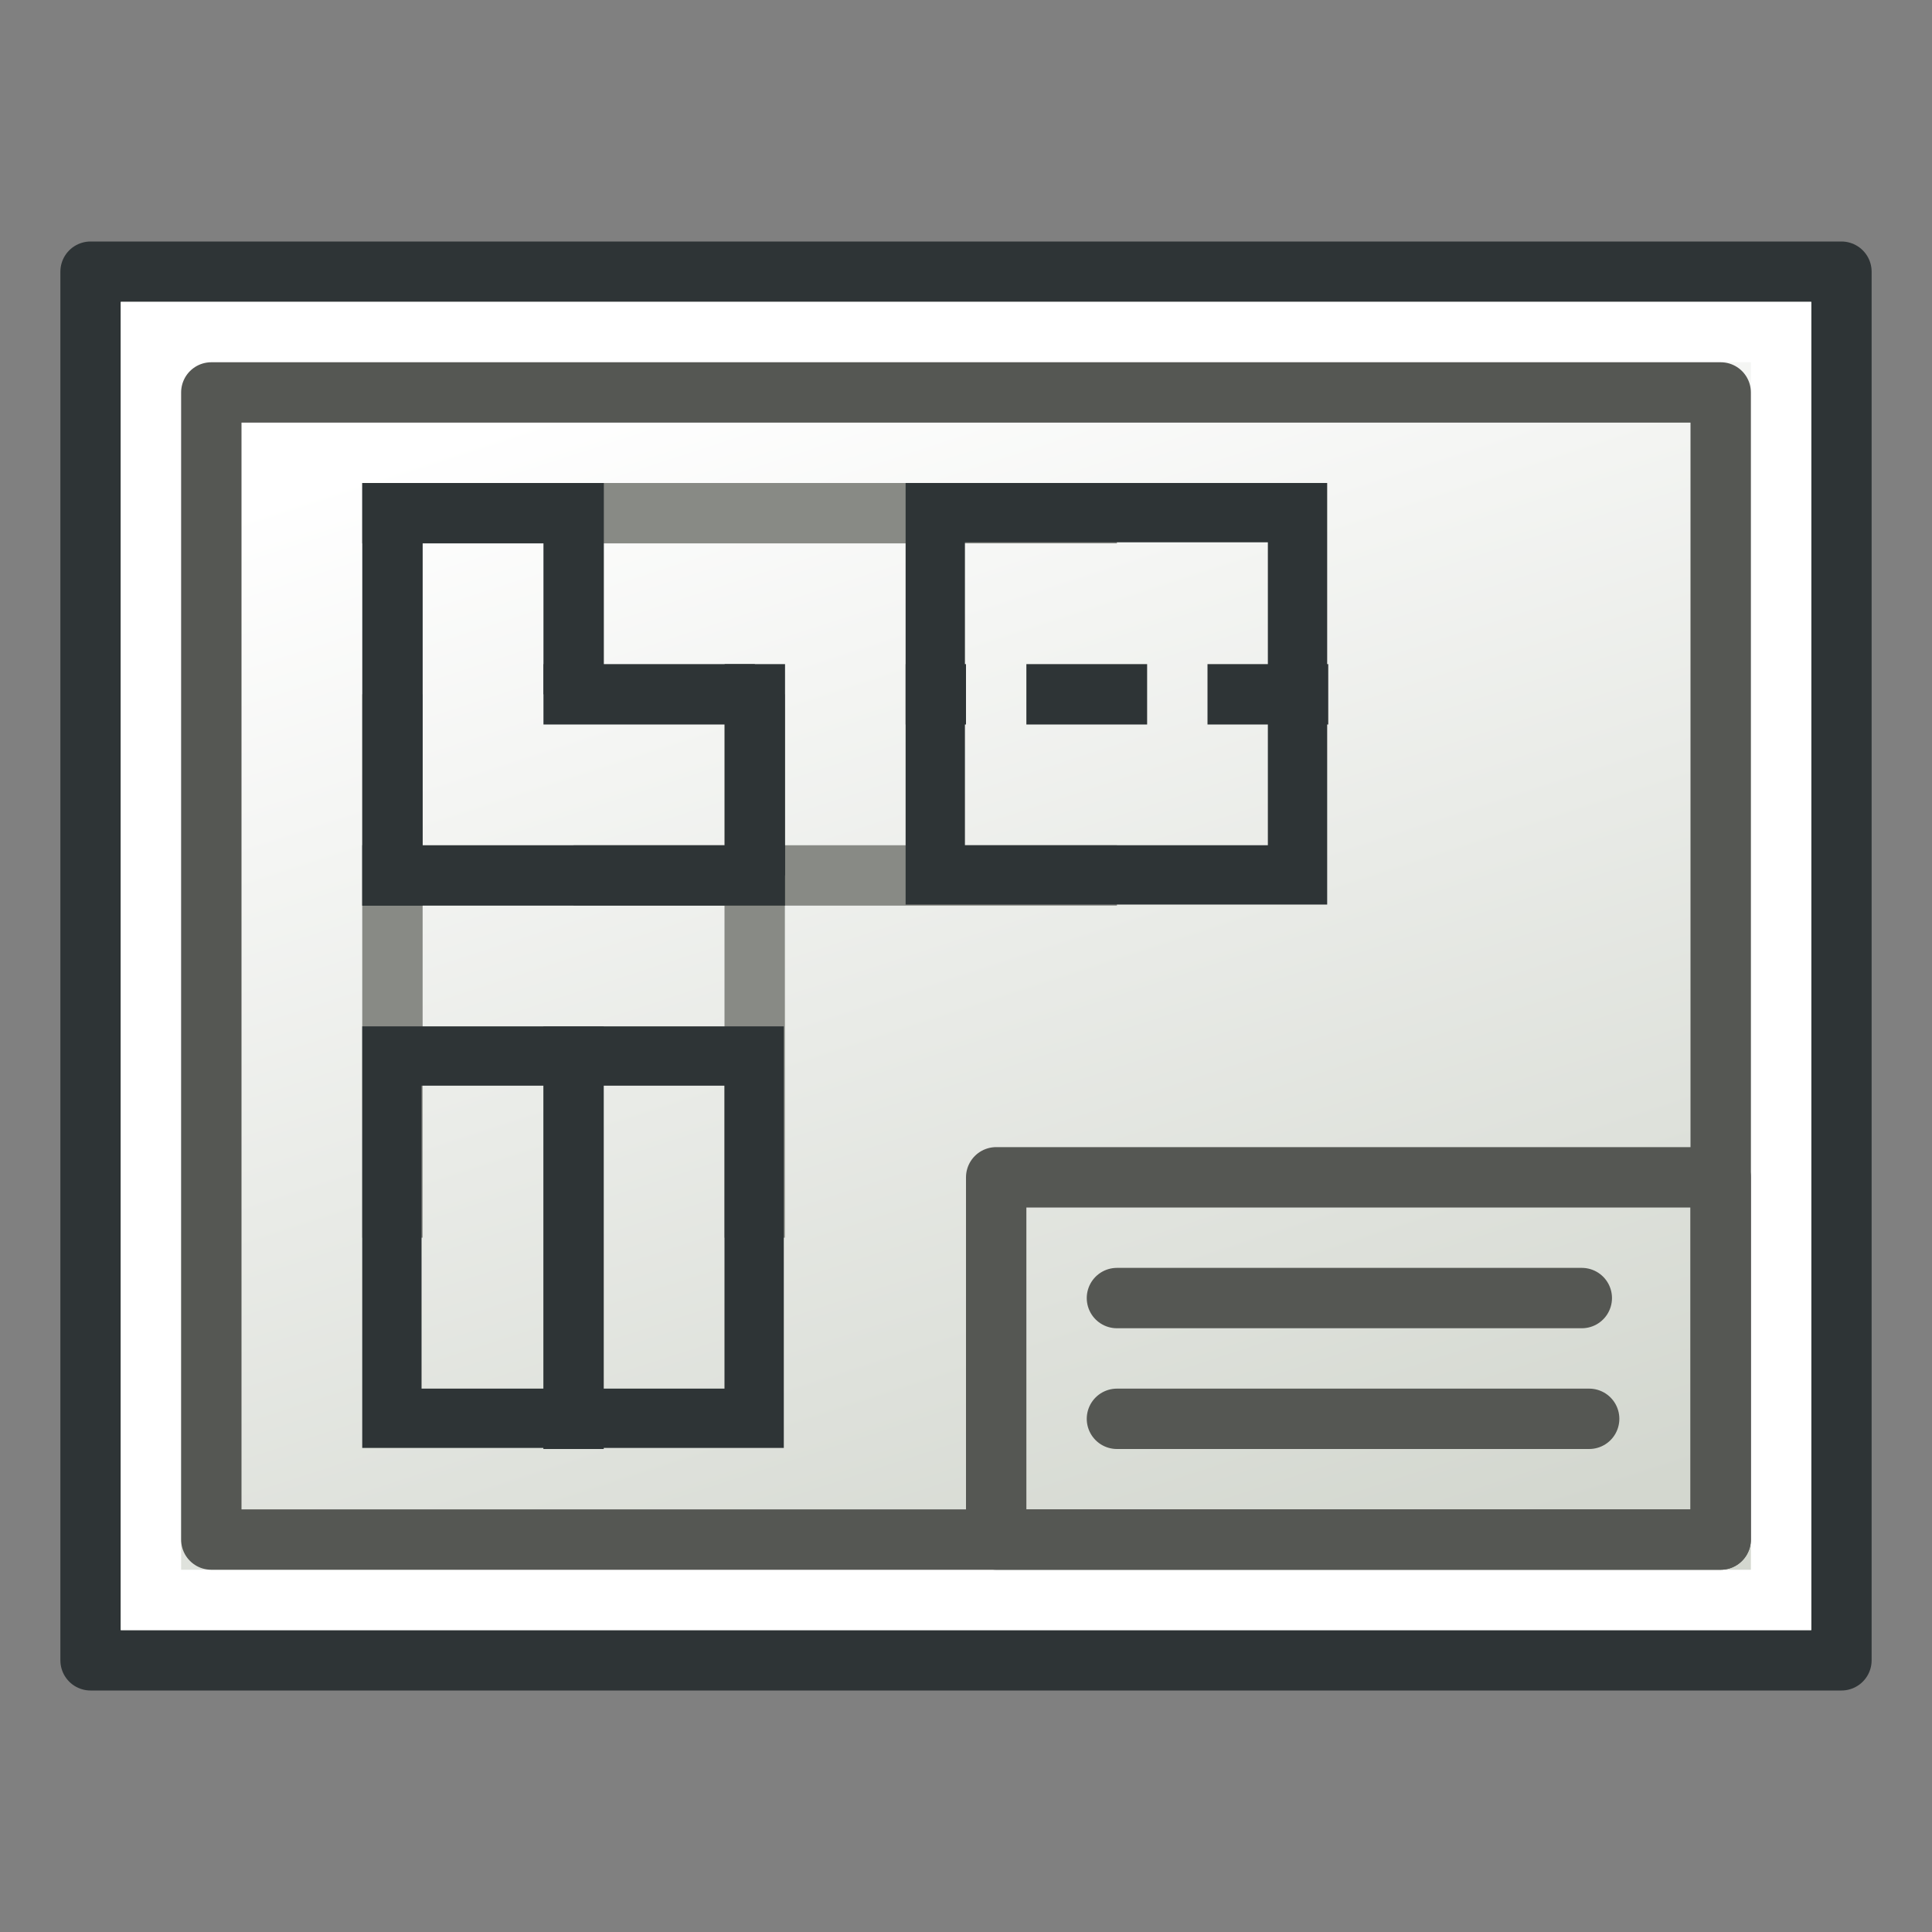
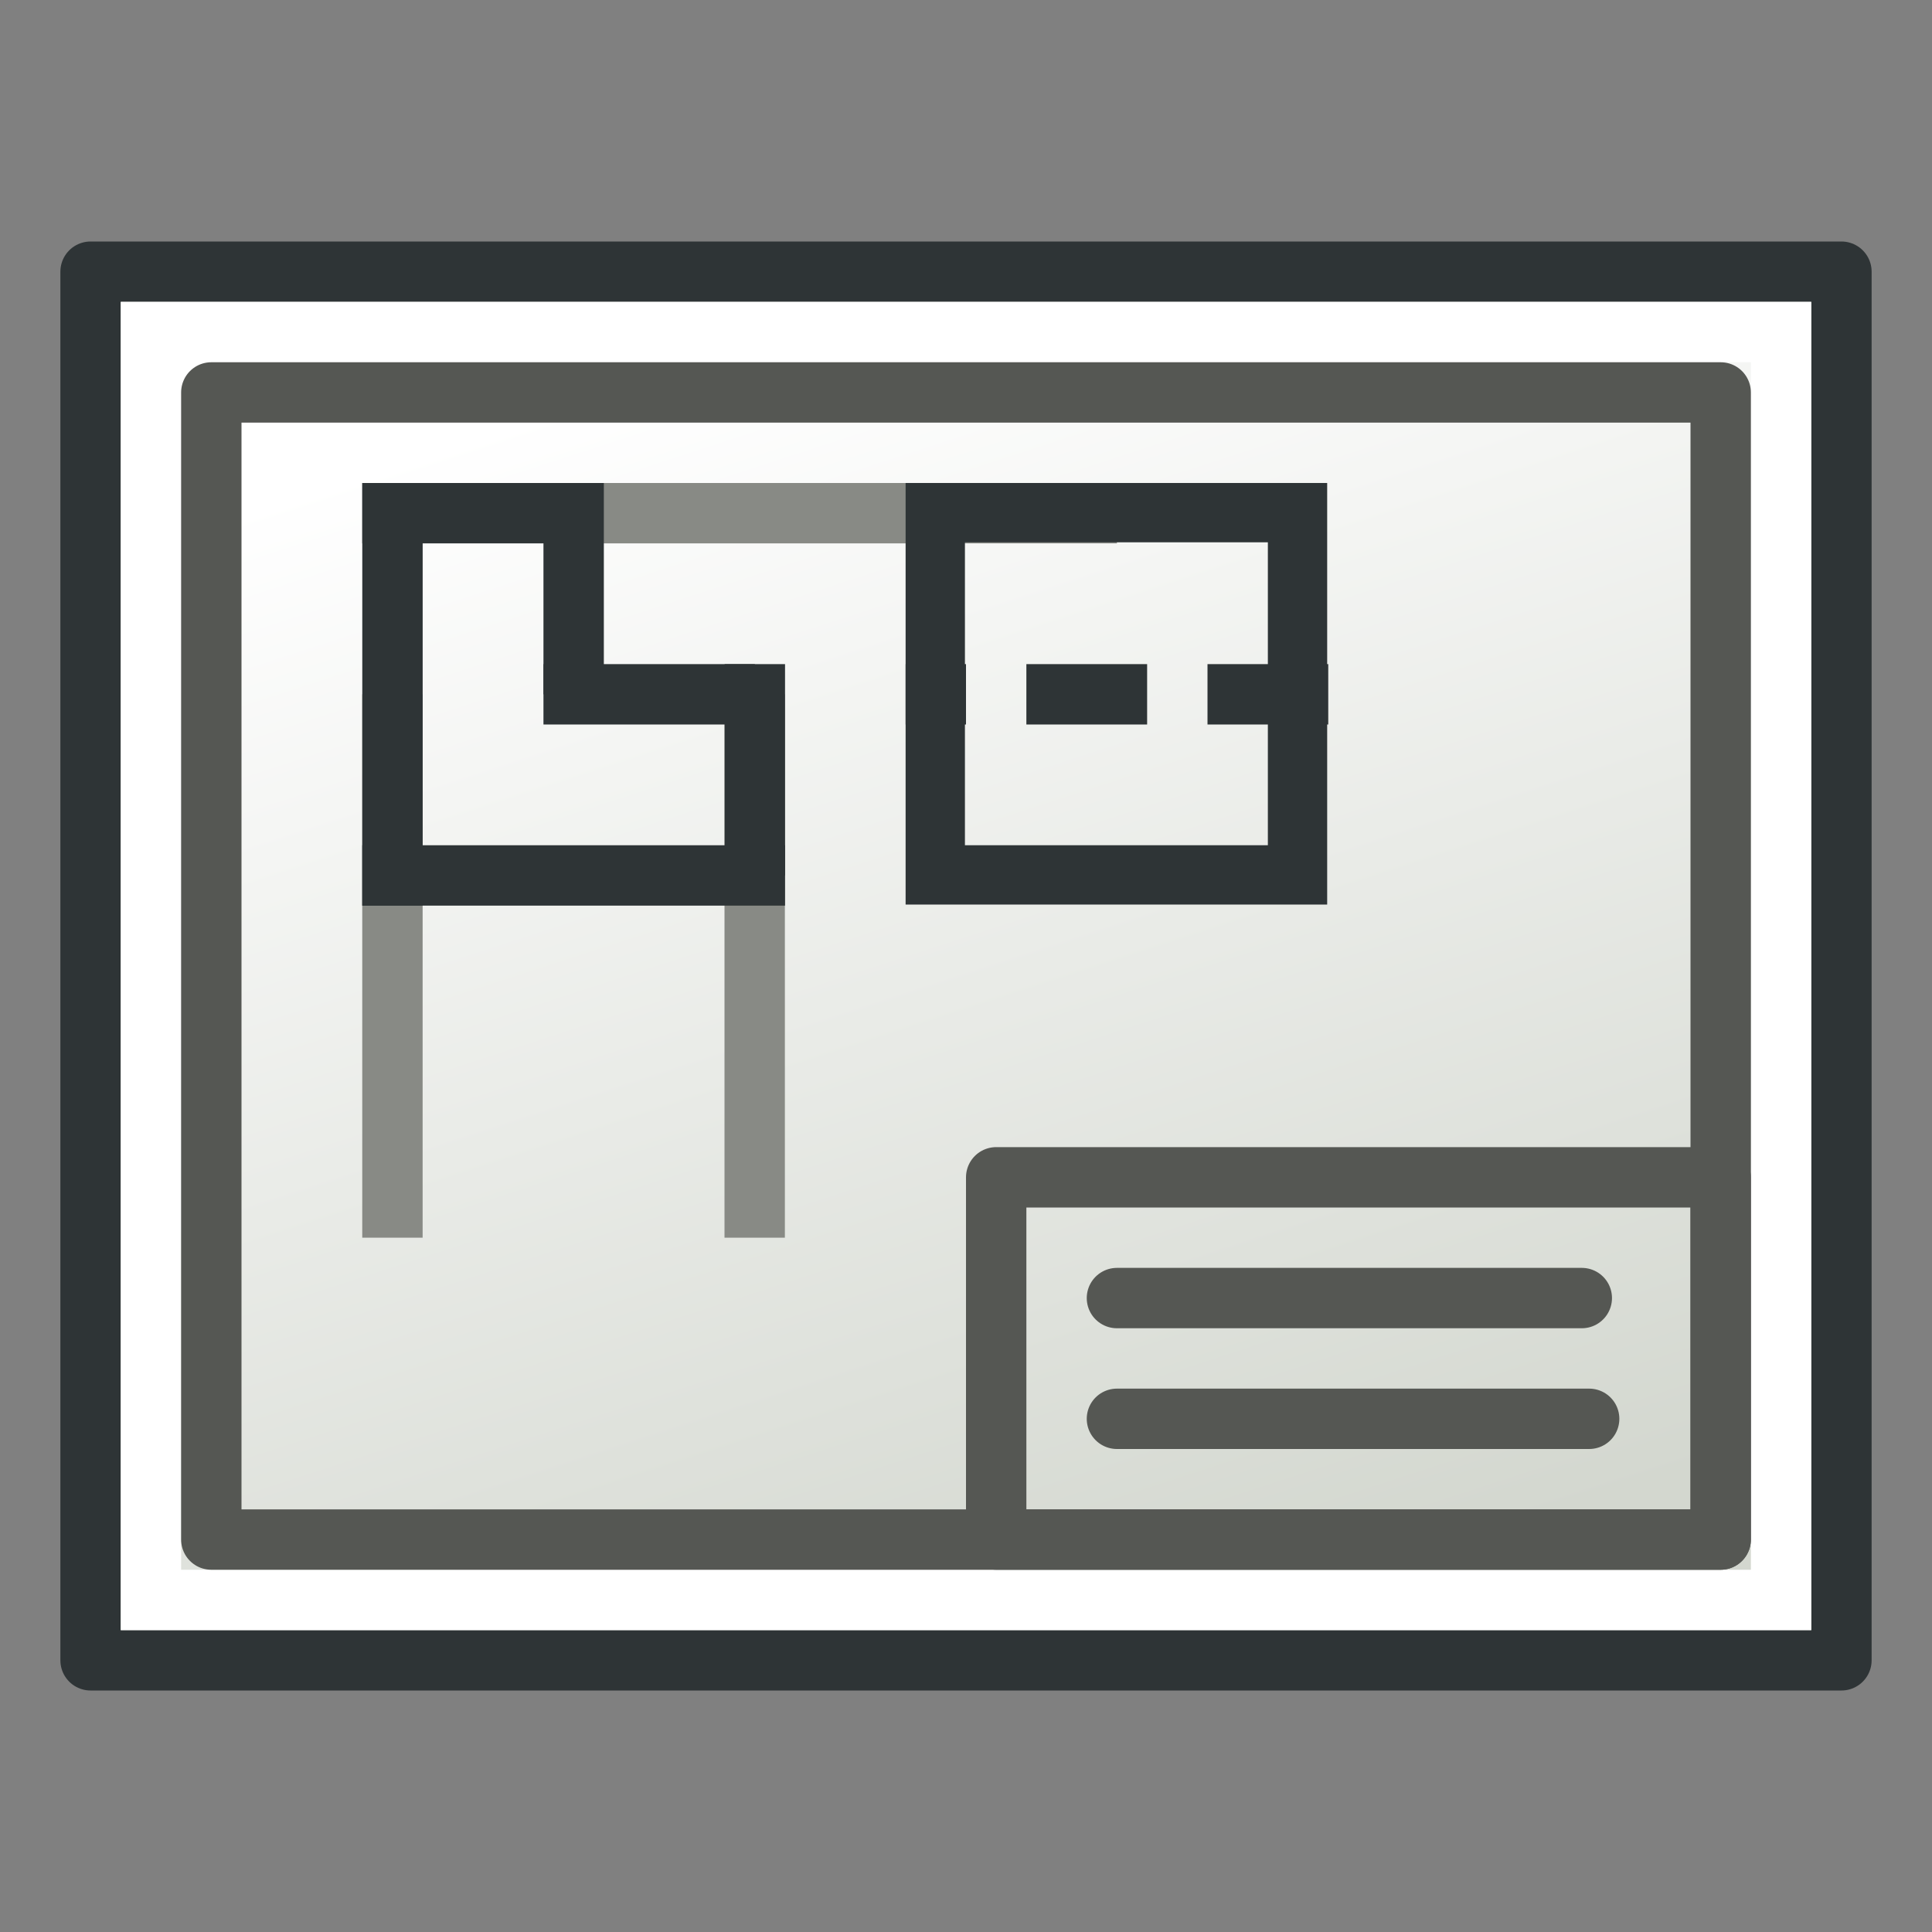
<svg xmlns="http://www.w3.org/2000/svg" xmlns:xlink="http://www.w3.org/1999/xlink" version="1.1" id="svg4024" viewBox="0 0 64.0 64.0">
  <rect x="0" y="0" width="64.0" height="64.0" fill="#808080" stroke="none" />
  <defs id="defs4026">
    <linearGradient gradientTransform="translate(-48)" gradientUnits="userSpaceOnUse" y2="26" x2="53" y1="40" x1="10" id="linearGradient3781" xlink:href="#linearGradient3775" />
    <linearGradient id="linearGradient3775">
      <stop id="stop3777" offset="0" style="stop-color:#d3d7cf;stop-opacity:1;" />
      <stop id="stop3779" offset="1" style="stop-color:#ffffff;stop-opacity:1" />
    </linearGradient>
  </defs>
  <g id="layer1">
    <g transform="translate(0,16)" id="layer2" style="display:inline">
      <rect transform="rotate(-90)" y="3" x="-39" height="58" width="46" id="rect2987" style="display:inline;fill:#d3d7cf;fill-opacity:1;stroke:#2e3436;stroke-width:2;stroke-linecap:round;stroke-linejoin:round;stroke-miterlimit:4;stroke-dasharray:none;stroke-dashoffset:0;stroke-opacity:1" />
      <rect transform="rotate(-90)" y="5" x="-37" height="54" width="42" id="rect2987-1" style="display:inline;fill:url(#linearGradient3781);fill-opacity:1;stroke:#ffffff;stroke-width:2;stroke-linecap:round;stroke-linejoin:miter;stroke-miterlimit:4;stroke-dasharray:none;stroke-dashoffset:0;stroke-opacity:1" />
      <rect y="-3" x="7" height="38" width="50" id="rect3894" style="color:#000000;display:inline;overflow:visible;visibility:visible;fill:none;stroke:#555753;stroke-width:2;stroke-linecap:round;stroke-linejoin:round;stroke-miterlimit:4;stroke-dasharray:none;stroke-dashoffset:0;stroke-opacity:1;marker:none;enable-background:accumulate" />
      <rect y="23" x="33" height="12" width="24" id="rect4664" style="color:#000000;display:inline;overflow:visible;visibility:visible;fill:none;stroke:#555753;stroke-width:2;stroke-linecap:round;stroke-linejoin:round;stroke-miterlimit:4;stroke-dasharray:none;stroke-dashoffset:0;stroke-opacity:1;marker:none;enable-background:accumulate" />
      <path id="path4666" d="m 37,27 h 15.399 v 0" style="display:inline;fill:none;stroke:#555753;stroke-width:2;stroke-linecap:round;stroke-linejoin:round;stroke-miterlimit:4;stroke-dasharray:none;stroke-opacity:1" />
-       <path id="path4666-7" d="m 37,31 h 15.643 v 0" style="display:inline;fill:none;stroke:#555753;stroke-width:2;stroke-linecap:round;stroke-linejoin:round;stroke-miterlimit:4;stroke-dasharray:none;stroke-opacity:1" />
+       <path id="path4666-7" d="m 37,31 h 15.643 " style="display:inline;fill:none;stroke:#555753;stroke-width:2;stroke-linecap:round;stroke-linejoin:round;stroke-miterlimit:4;stroke-dasharray:none;stroke-opacity:1" />
      <path id="path3896" d="M 13,7 V 25" style="display:inline;fill:none;stroke:#888a85;stroke-width:2;stroke-linecap:butt;stroke-linejoin:miter;stroke-opacity:1" />
      <path id="path3898" d="M 25,7 V 25" style="fill:none;stroke:#888a85;stroke-width:2;stroke-linecap:butt;stroke-linejoin:miter;stroke-opacity:1" />
-       <path id="path3900" d="M 19,13 H 37" style="fill:none;stroke:#888a85;stroke-width:2;stroke-linecap:butt;stroke-linejoin:miter;stroke-opacity:1" />
      <path id="path3902" d="M 19,1 H 37" style="display:inline;fill:none;stroke:#888a85;stroke-width:2;stroke-linecap:butt;stroke-linejoin:miter;stroke-opacity:1" />
    </g>
    <g id="g2" transform="matrix(0.778,0,0,1,6.248,-10.883)">
      <rect style="fill:#2e3436;fill-opacity:1;fill-rule:nonzero;stroke:none;stroke-width:2.041;stroke-dasharray:none;stroke-dashoffset:1;stroke-opacity:1" id="rect2" width="9" height="2" x="7.395" y="26.883" />
      <rect style="fill:#2e3436;fill-opacity:1;fill-rule:nonzero;stroke:none;stroke-width:2.041;stroke-dasharray:none;stroke-dashoffset:1;stroke-opacity:1" id="rect2-2" width="9" height="2" x="15.109" y="32.883" />
      <rect style="fill:#2e3436;fill-opacity:1;fill-rule:nonzero;stroke:none;stroke-width:2.886;stroke-dasharray:none;stroke-dashoffset:1;stroke-opacity:1" id="rect2-8" width="18" height="2" x="7.395" y="38.883" />
      <rect style="fill:#2e3436;fill-opacity:1;fill-rule:nonzero;stroke:none;stroke-width:2.041;stroke-dasharray:none;stroke-dashoffset:1;stroke-opacity:1" id="rect3" width="2.571" height="14" x="7.395" y="26.883" />
      <rect style="fill:#2e3436;fill-opacity:1;fill-rule:nonzero;stroke:none;stroke-width:2.041;stroke-dasharray:none;stroke-dashoffset:1;stroke-opacity:1" id="rect4" width="2.571" height="7" x="15.109" y="26.883" rx="0" />
      <rect style="fill:#2e3436;fill-opacity:1;fill-rule:nonzero;stroke:none;stroke-width:2.041;stroke-dasharray:none;stroke-dashoffset:1;stroke-opacity:1" id="rect4-3" width="2.571" height="7" x="22.824" y="32.883" rx="0" />
    </g>
    <g id="g3">
      <path id="path3900-2" d="M 30,23 H 44" style="display:inline;fill:#2e3436;fill-opacity:1;stroke:#2e3436;stroke-width:2;stroke-linecap:butt;stroke-linejoin:miter;stroke-dasharray:4, 2;stroke-dashoffset:2;stroke-opacity:1" />
      <rect style="display:inline;fill:none;fill-opacity:1;stroke:#2e3436;stroke-width:1.965;stroke-dasharray:none;stroke-opacity:1" id="rect1" width="12" height="12" x="30.982" y="16.982" />
    </g>
    <g id="g5">
-       <rect style="fill:#2e3436;fill-opacity:1;fill-rule:nonzero;stroke:none;stroke-width:1.8;stroke-dasharray:none;stroke-dashoffset:1;stroke-opacity:1" id="rect3-3" width="2" height="14" x="18" y="34" />
-       <rect style="display:inline;fill:none;fill-opacity:1;stroke:#2e3436;stroke-width:1.965;stroke-dasharray:none;stroke-opacity:1" id="rect1-6" width="12" height="12" x="12.982" y="34.982" />
-     </g>
+       </g>
  </g>
</svg>